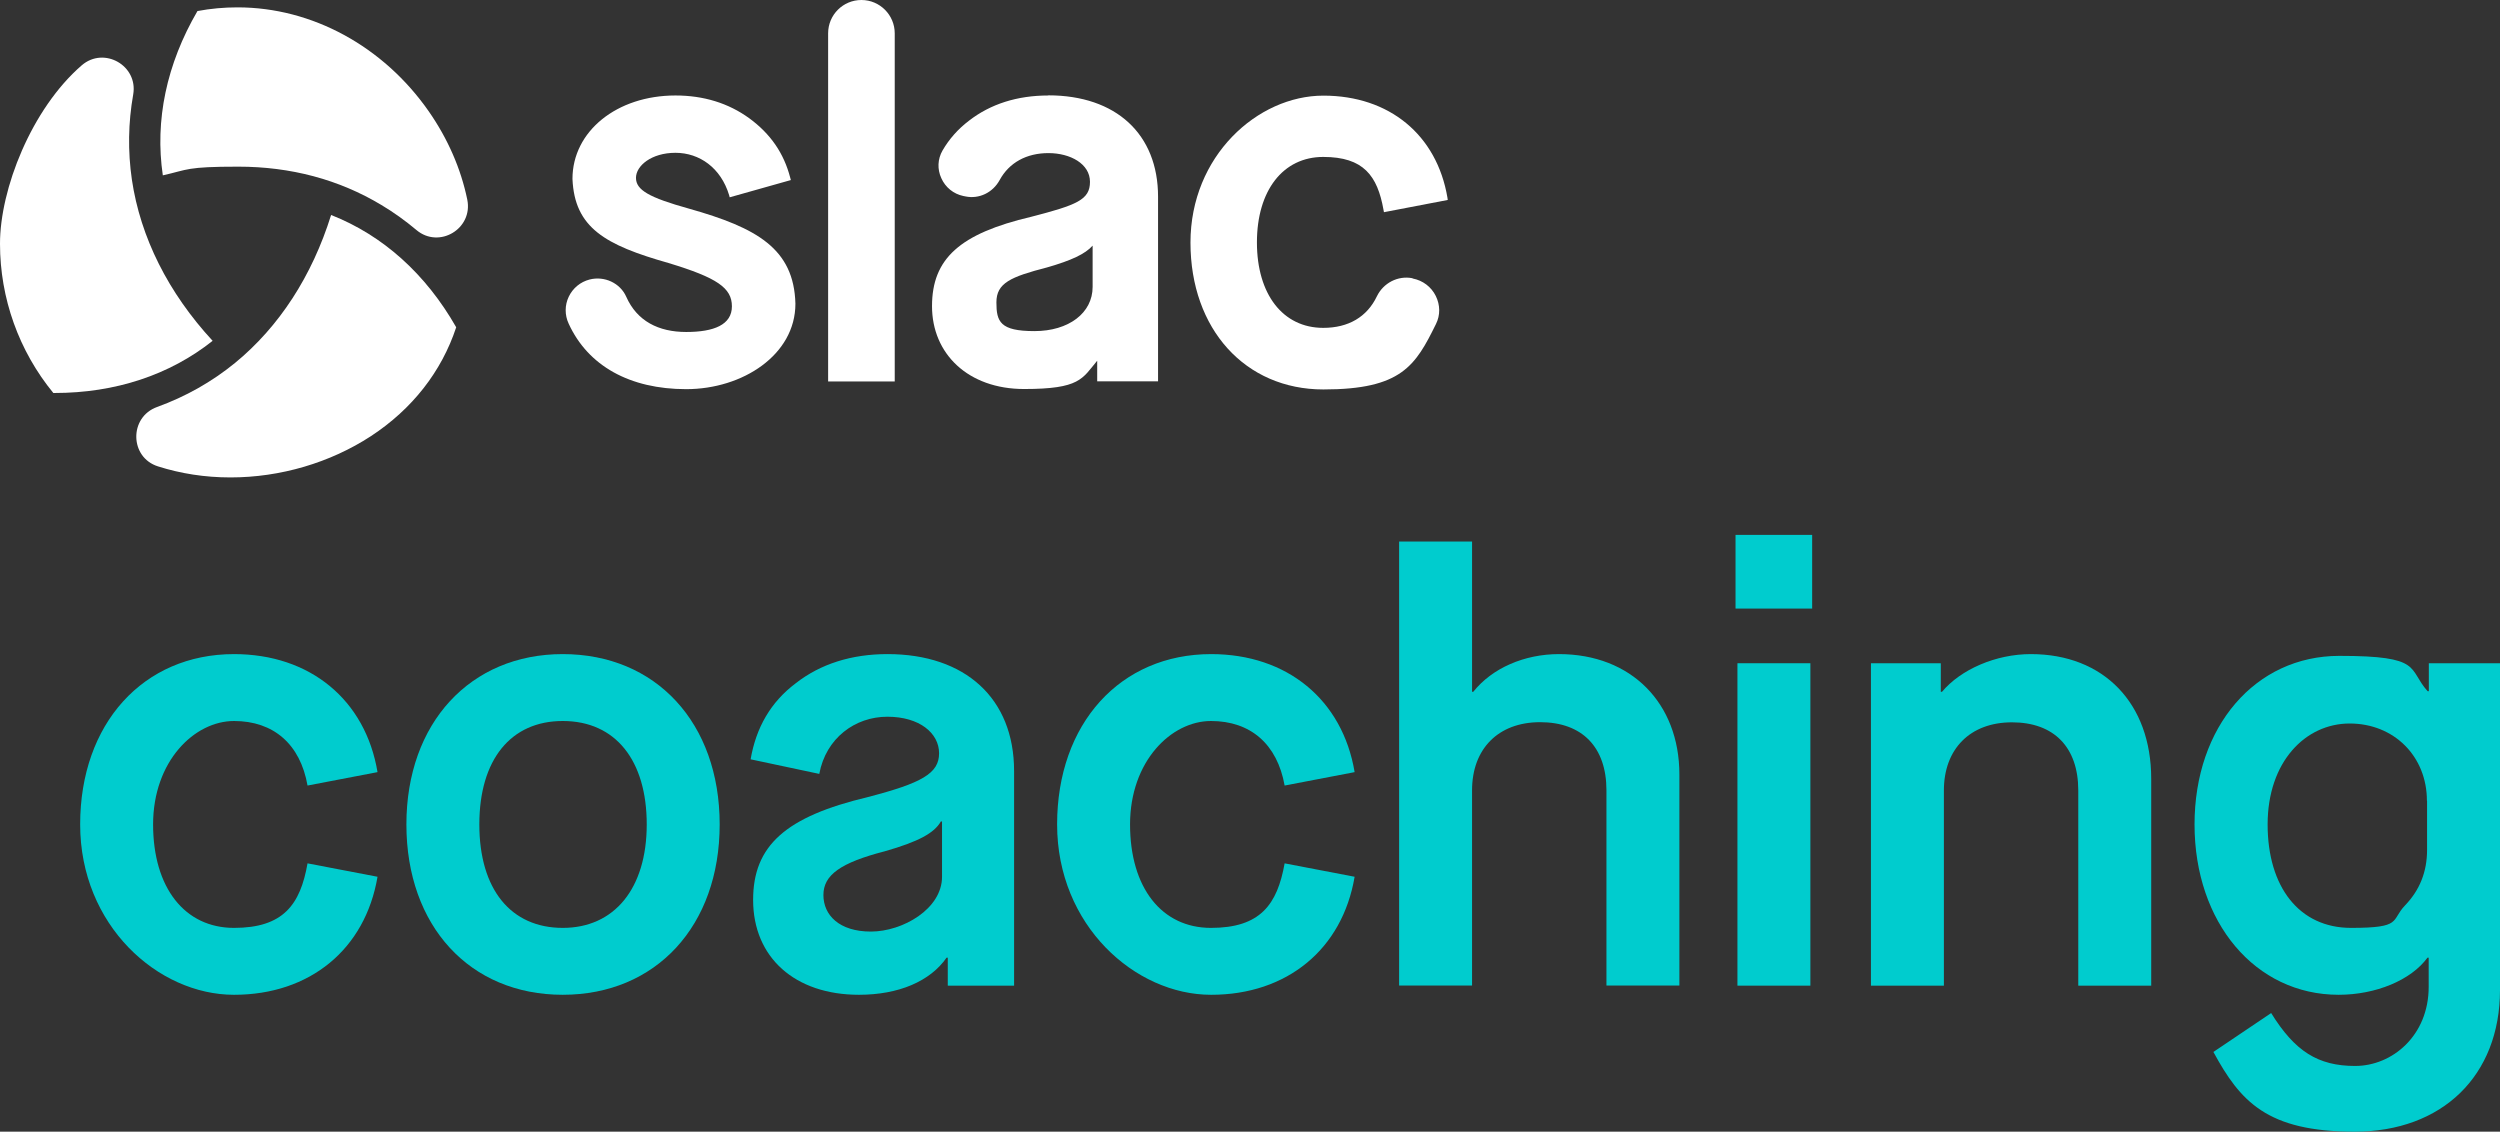
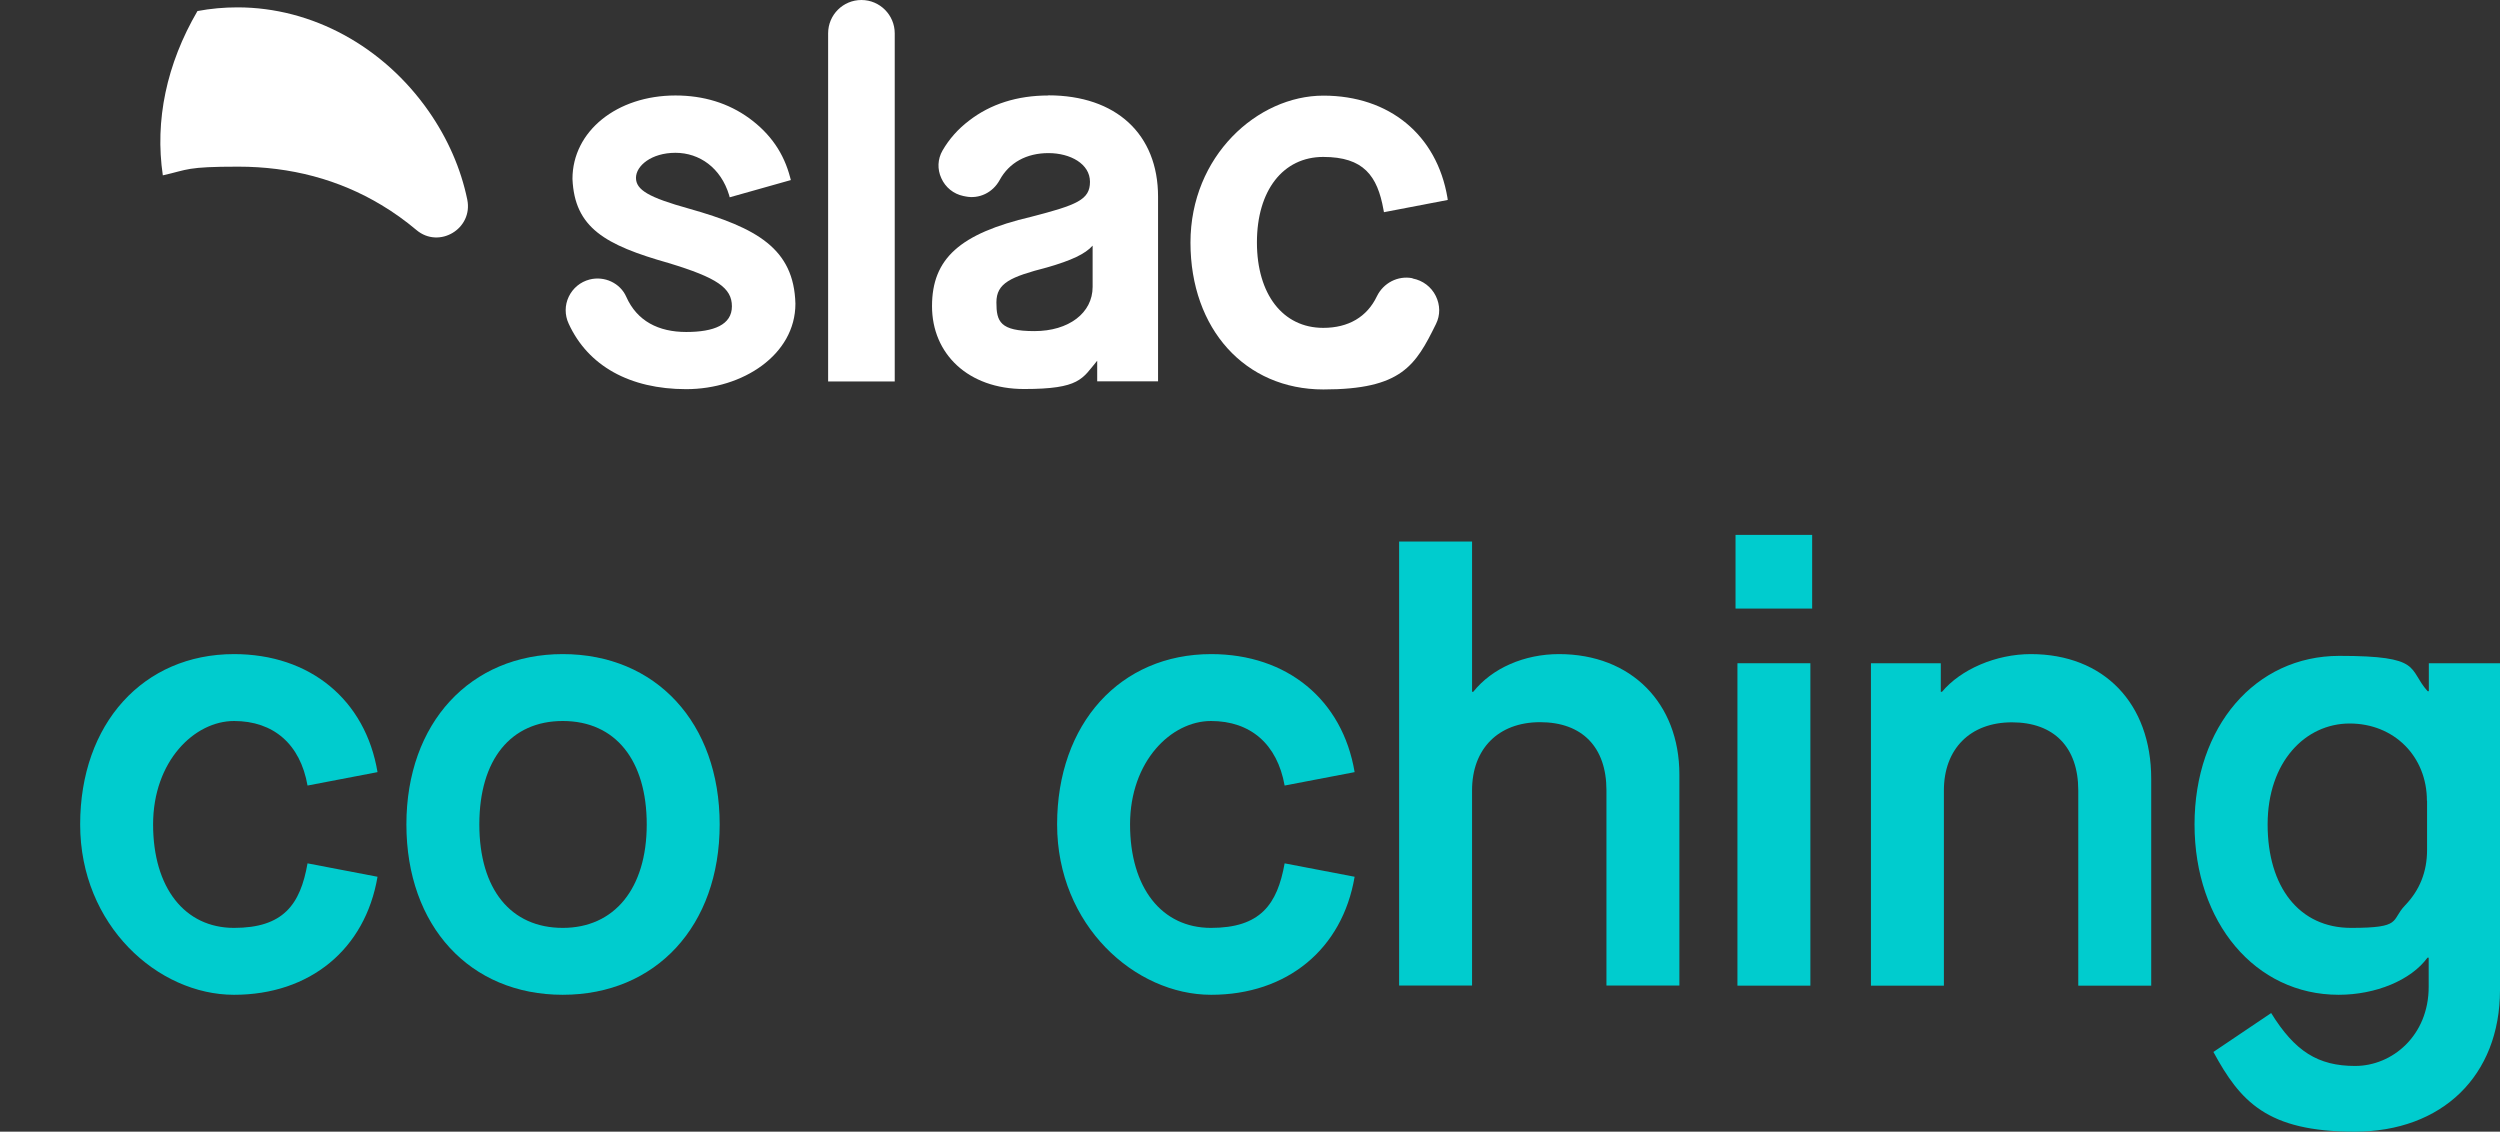
<svg xmlns="http://www.w3.org/2000/svg" id="Layer_1" version="1.1" viewBox="0 0 1696.6 768">
  <rect x="0" y="0" width="1696.6" height="768" fill="#333333" stroke="none" />
  <defs>
    <style>
      .st0 {
        fill: #00ccce;
      }

      .st1 {
        fill: #fff;
      }
    </style>
  </defs>
  <g>
    <path class="st0" d="M158.8,443.9c51.6,0,89.2,31,97.4,80.1l-47.5,9.1c-4.9-28.1-23.1-43.8-49.9-43.8s-54.9,27.2-54.9,70.2,21.5,70.2,54.9,70.2,45-15.7,49.9-43.8l47.5,9.1c-8.3,49.1-45.8,80.1-97.4,80.1s-104.4-47.1-104.4-115.6,42.9-115.6,104.4-115.6Z" />
    <path class="st0" d="M381.9,443.9c63.2,0,106.5,46.6,106.5,115.6s-43.4,115.6-106.5,115.6-106.1-46.7-106.1-115.6,43.4-115.6,106.1-115.6ZM381.9,489.3c-35.1,0-56.6,26-56.6,70.2s21.5,70.2,56.6,70.2,57-26.8,57-70.2-21.1-70.2-57-70.2Z" />
-     <path class="st0" d="M589,540.9c36.7-9.5,48.3-16.1,48.3-29.7s-13.2-24.8-35.1-24.8-41.7,14.5-46.2,38.8l-46.6-9.9c3.7-21.5,13.6-38.8,30.6-51.6,16.9-13.2,38-19.8,62.3-19.8,52.8,0,85.9,30.1,85.9,79.3v145.7h-45v-19h-.8c-11.2,16.1-32.6,25.2-59.5,25.2-43.3,0-71.8-25.2-71.8-64.4,0-36.7,21.9-56.5,78-69.8ZM639.3,557.5h-.8c-4.5,7.8-14.9,13.6-38,20.2-30.1,7.8-41.7,16.1-41.7,29.7s10.7,24.8,32.2,24.8,48.3-15.3,48.3-37.2v-37.6h0Z" />
    <path class="st0" d="M821.9,443.9c51.6,0,89.2,31,97.4,80.1l-47.5,9.1c-5-28.1-23.1-43.8-50-43.8s-54.9,27.2-54.9,70.2,21.5,70.2,54.9,70.2,45-15.7,50-43.8l47.5,9.1c-8.3,49.1-45.8,80.1-97.4,80.1s-104.5-47.1-104.5-115.6,42.9-115.6,104.5-115.6Z" />
    <path class="st0" d="M949.5,367.5h49.5v102h.8c12.8-16.1,34.7-25.6,58.2-25.6,49.1,0,81.7,33.4,81.7,81.7v143.2h-49.5v-132.5c0-29.3-16.5-46.2-45-46.2s-46.2,18.2-46.2,46.2v132.5h-49.5v-301.4h0Z" />
    <path class="st0" d="M1177.8,363h52v50h-52v-50ZM1179.1,450.1h49.5v218.8h-49.5v-218.8Z" />
    <path class="st0" d="M1269.6,450.1h47.5v19.4h.8c12.8-15.3,36.7-25.6,60.3-25.6,49.5,0,81.7,33.4,81.7,84.6v140.4h-49.5v-132.5c0-29.3-16.5-46.2-45-46.2s-46.2,18.2-46.2,46.2v132.5h-49.5v-218.8h0Z" />
    <path class="st0" d="M1541.3,687.5c16.1,26,31.8,35.9,57,35.9s49.9-20.6,49.9-53.7v-19.8h-.8c-11.2,15.3-35.1,25.2-60.3,25.2-56.6,0-97.8-49.1-97.8-115.6s41.3-114.4,98.3-114.4,46.2,8.7,59.9,24h.8v-19h48.3v221.7c0,58.2-39.2,96.2-98.7,96.2s-77.6-20.6-95.8-54.1l39.2-26.4ZM1647,543.4c0-30.1-22.3-52.4-52.4-52.4s-55.7,26-55.7,68.5,21.5,70.2,56.6,70.2,26.8-5,36.7-15.3c9.9-10.3,14.9-22.7,14.9-37.6v-33.4Z" />
  </g>
  <g>
    <g>
      <path class="st1" d="M467.6,141.6c-27.3-7.6-36-12.7-36-20.9s10.5-17,26.8-17,30.8,10.2,36.4,28.7l.4,1.5,41.5-11.7-.4-1.5c-4.3-16.7-13.4-29.9-27.9-40.5-14.1-10.2-30.9-15.4-50-15.4-39.8,0-69.9,24.3-69.9,56.6,1.4,33.2,22.2,44.9,65.2,57.1,33,10,43,16.9,43,29.4s-12.2,17.4-31,17.4-33.4-7.4-40.7-23.9c-4.1-9.3-14.8-14.3-24.9-11.7-6.2,1.6-11.3,5.8-14.1,11.6-2.8,5.8-2.8,12.5-.1,18.3,13.1,28.7,41.5,44.5,79.8,44.5s74.1-23.3,74.1-58c-1-37.4-26.2-51.5-72.2-64.5Z" />
      <path class="st1" d="M584.6,0c-12.5,0-22.6,10.1-22.6,22.6v236.3h45.2V22.6c0-12.4-10.1-22.6-22.6-22.6Z" />
      <path class="st1" d="M711.5,64.8c-21.2,0-39.3,5.8-53.9,17.1-7.5,5.7-13.5,12.5-18,20.3-3.3,5.8-3.6,12.6-.8,18.7,2.8,6.3,8.3,10.7,14.9,12.1l1.5.3c9.2,1.9,18.5-2.5,23.2-11.1,6.4-11.8,18.2-18.3,33.1-18.3s28.2,7.3,28.2,19.5-8.9,15.7-39.8,23.7c-48.5,11.4-67.4,28.4-67.4,60.7s24.5,56.2,62.5,56.2,39.4-7,49.6-19.2v14h41.3v-125.3c0-42.5-28.5-68.8-74.5-68.8ZM741.5,166.6v28.1c0,17.7-16.2,30-39.5,30s-25.8-6.4-25.8-19.5,9.6-17.3,34.3-23.7c16.8-4.8,26-9.2,31-14.8Z" />
      <path class="st1" d="M958.5,188.8c-9.8-1.9-19.7,3.2-24.1,12.3-6.7,14-19.3,21.4-36.4,21.4-27.4,0-45-22.8-45-58s17.7-58,45-58,36.8,12.7,40.9,35.9l.3,1.6,43.3-8.3-.2-1.5c-7.2-42.7-39.5-69.3-84.2-69.3s-90.2,41-90.2,99.7,37.1,99.7,90.2,99.7,62.5-16.2,76.4-44.4c3-6,2.9-12.9-.1-19-3.1-6.3-8.9-10.6-15.7-11.9Z" />
    </g>
    <g>
-       <path class="st1" d="M156.3,324c-17.2,0-33.7-2.6-49.1-7.5-19.3-6.1-19.7-33.4-.6-40.3,19.3-7,37.1-17,52.9-29.9,29.9-24.5,52.3-59,65.2-100.4,35.1,13.8,64.2,39.9,84.9,76.2-9.9,30-29.8,55.5-57.9,73.9-27.6,18-61.4,28-95.3,28Z" />
-       <path class="st1" d="M37,266.7h-.8C12.8,238.2,0,202.4,0,165.4S21.3,73.9,55.5,44.3c15.1-13,38.3.2,34.9,19.8-3.4,19.2-3.7,38.6-.9,57.8,5.8,39.2,24.7,76.8,54.8,109.4-29.2,23.2-66.1,35.4-107.3,35.4Z" />
      <path class="st1" d="M317.1,135.4c4.1,19.8-19.1,33.7-34.5,20.7-7.5-6.3-15.4-12-23.8-17-28.8-17.3-61.5-26-97.1-26s-33.8,2-51.2,5.9c-5.5-37.2,2.5-75.5,23.5-111.5,9-1.7,18.1-2.5,27.2-2.5,50.5,0,99,26.4,129.8,70.6,13,18.7,21.8,39,26.1,59.8Z" />
    </g>
  </g>
</svg>